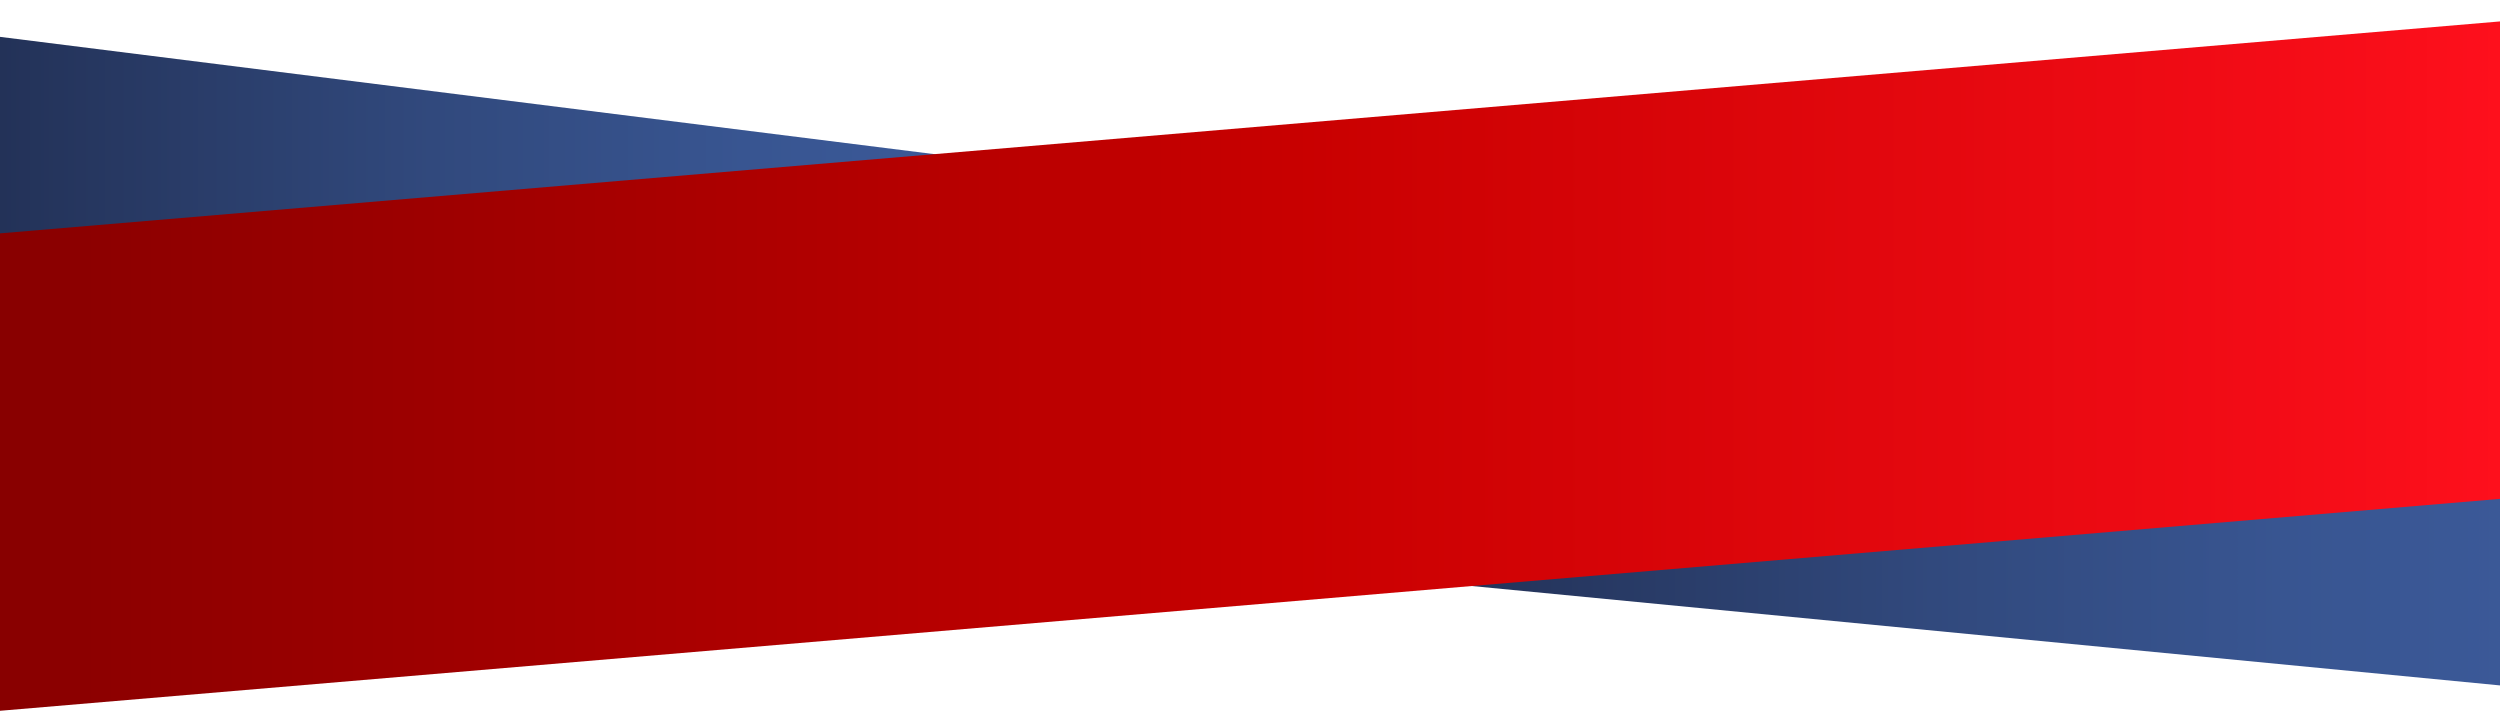
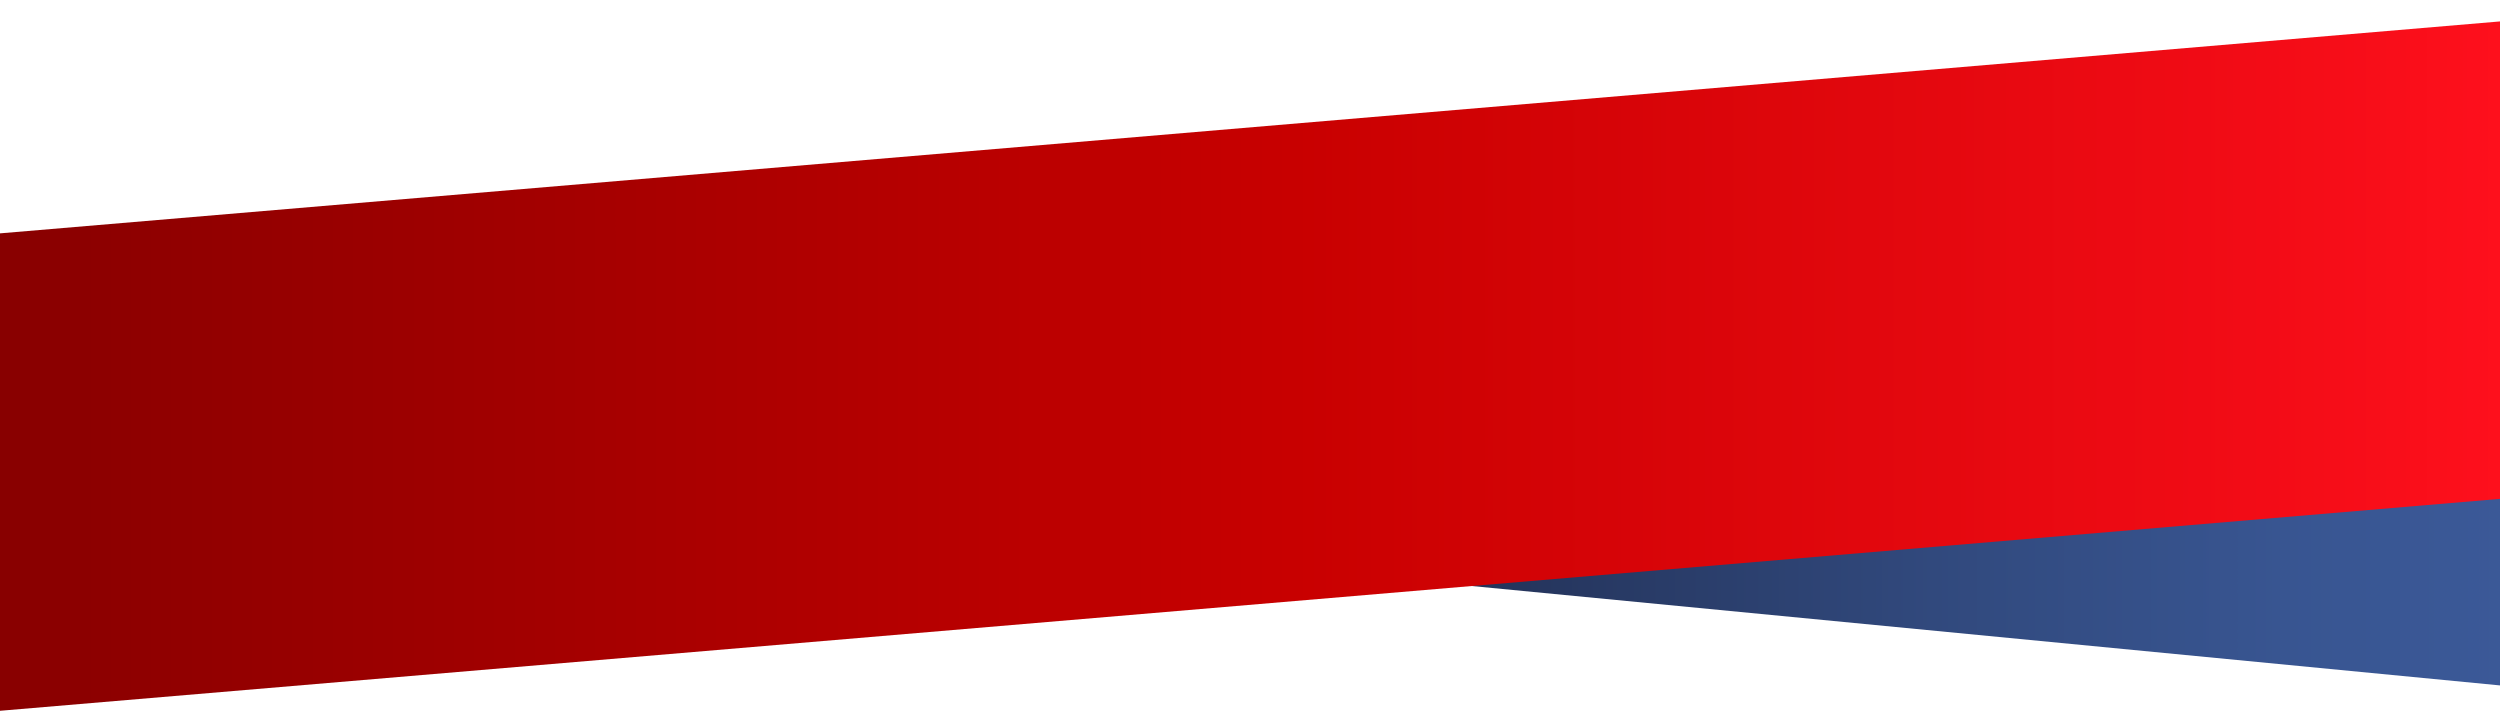
<svg xmlns="http://www.w3.org/2000/svg" version="1.1" id="Layer_1" x="0px" y="0px" width="1920px" height="556.945px" viewBox="0 0 1920 556.945" enable-background="new 0 0 1920 556.945" xml:space="preserve">
  <linearGradient id="SVGID_1_" gradientUnits="userSpaceOnUse" x1="1100.888" y1="449.305" x2="1934.222" y2="449.305">
    <stop offset="0.022" style="stop-color:#233258" />
    <stop offset="0.08" style="stop-color:#25355D" />
    <stop offset="0.461" style="stop-color:#31497D" />
    <stop offset="0.781" style="stop-color:#385591" />
    <stop offset="1" style="stop-color:#3B5998" />
  </linearGradient>
  <polyline fill="url(#SVGID_1_)" points="1100.888,447.221 1934.222,527.777 1934.222,370.833 " />
  <linearGradient id="SVGID_2_" gradientUnits="userSpaceOnUse" x1="-15.277" y1="106.944" x2="736.999" y2="106.944">
    <stop offset="0.022" style="stop-color:#233258" />
    <stop offset="0.08" style="stop-color:#25355D" />
    <stop offset="0.461" style="stop-color:#31497D" />
    <stop offset="0.781" style="stop-color:#385591" />
    <stop offset="1" style="stop-color:#3B5998" />
  </linearGradient>
-   <polyline fill="url(#SVGID_2_)" points="-15.277,187.5 736.999,120.833 -15.277,26.388 " />
  <linearGradient id="SVGID_3_" gradientUnits="userSpaceOnUse" x1="-13.889" y1="250.693" x2="1935.779" y2="250.693" gradientTransform="matrix(-1 0 0 -1 1920 531.942)">
    <stop offset="0" style="stop-color:#FF101D" />
    <stop offset="0.072" style="stop-color:#F60D18" />
    <stop offset="0.483" style="stop-color:#C80000" />
    <stop offset="1" style="stop-color:#870000" />
  </linearGradient>
  <polygon fill="url(#SVGID_3_)" points="1933.889,381.943 1933.889,15.277 -15.779,180.554 -15.778,547.222 " />
</svg>